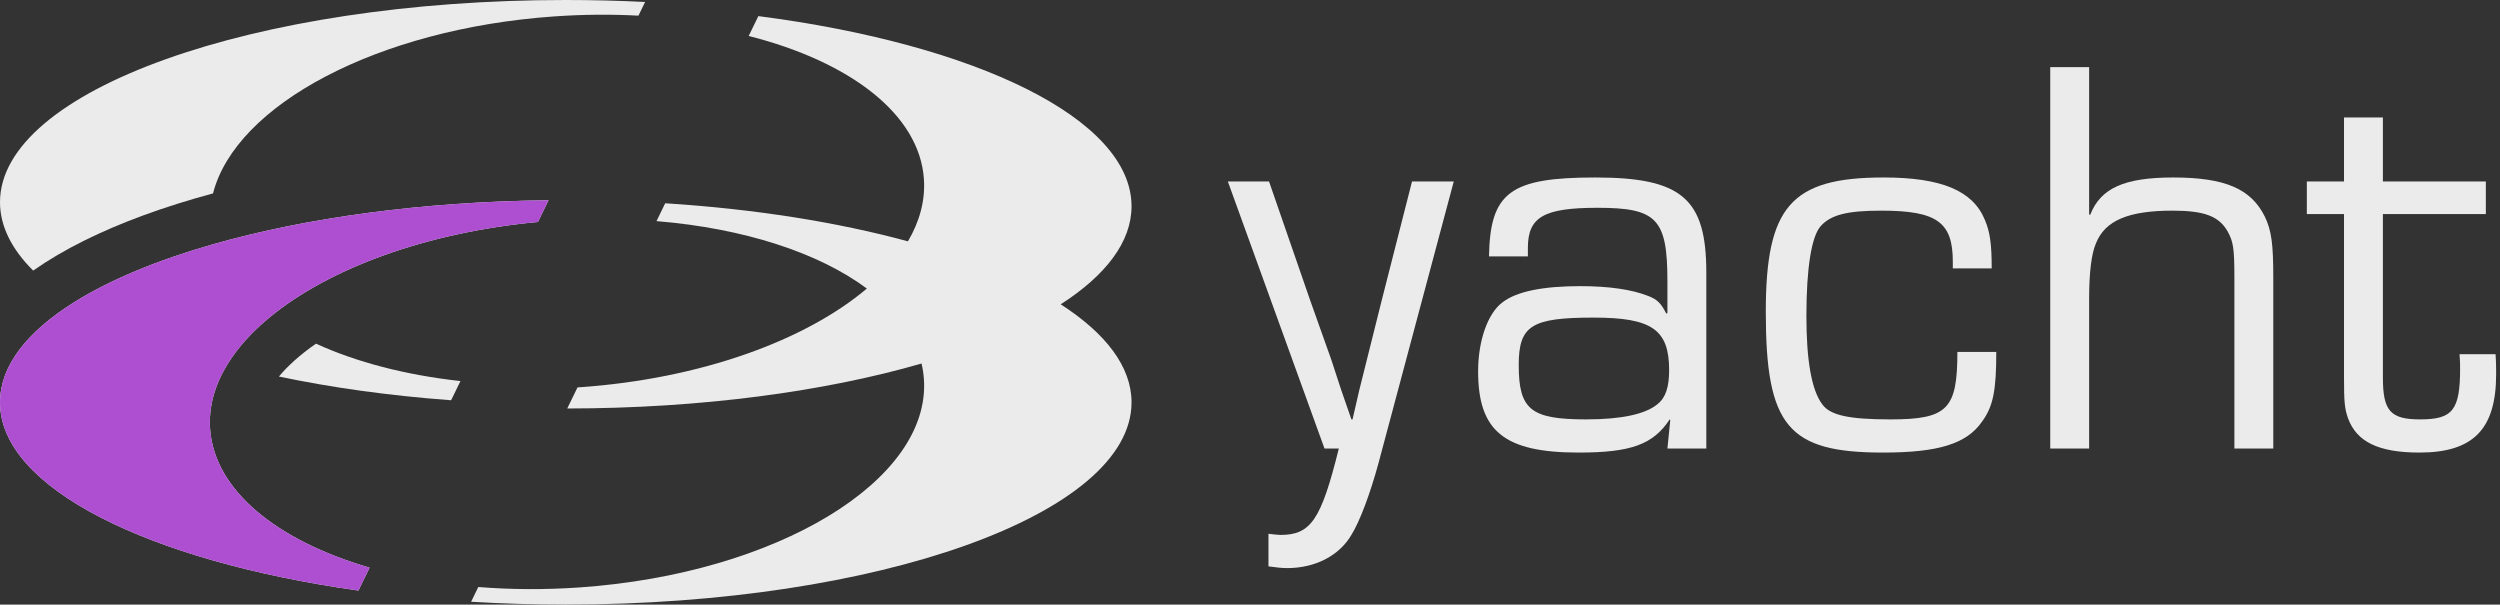
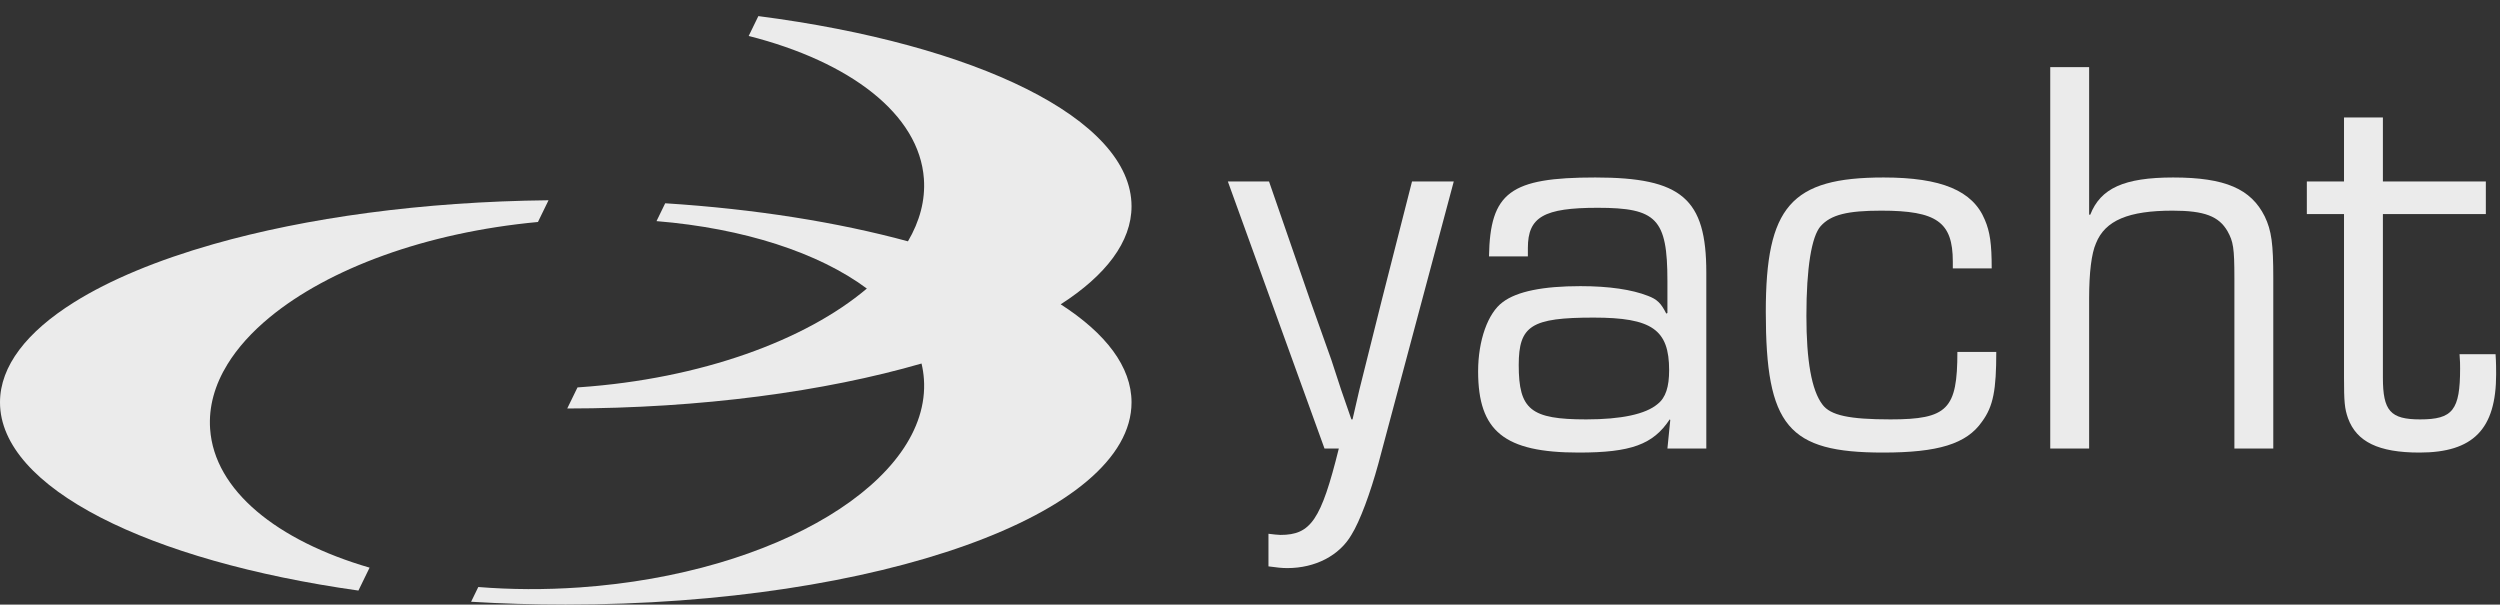
<svg xmlns="http://www.w3.org/2000/svg" width="612" height="148" viewBox="0 0 612 148" fill="none">
  <rect x="0" y="0" width="612" height="148" fill="#333333" stroke="none" />
-   <path fill-rule="evenodd" clip-rule="evenodd" d="M157.923 0.482C151.576 0.164 145.092 0 138.5 0C62.009 0 0 22.162 0 49.5C0 55.375 2.864 61.012 8.121 66.24C15.611 60.985 24.816 56.497 35.048 52.735C40.377 50.776 46.095 48.975 52.149 47.345C57.684 25.675 92.446 7.04 135.666 4.018C142.74 3.523 149.648 3.477 156.292 3.832L157.923 0.482ZM68.277 92.174C70.43 89.591 73.392 86.878 77.354 84.129C87.175 88.626 99.268 91.809 112.721 93.285L110.434 97.982C95.34 96.872 81.142 94.884 68.277 92.174Z" fill="#EBEBEB" />
  <path d="M134.28 49.023C103.312 49.355 74.898 53.319 52.262 59.765C38.511 63.68 26.892 68.511 18.127 74C6.592 81.224 0 89.587 0 98.5C0 119.434 36.361 137.332 87.741 144.569L90.474 138.961C67.812 132.359 52.489 120.056 51.438 105.018C51.057 99.582 52.573 94.241 55.681 89.178C58.168 85.126 61.675 81.251 66.046 77.65C80.431 65.799 104.168 56.906 131.688 54.344L134.28 49.023Z" fill="#EBEBEB" />
-   <path d="M0 98.5C0 89.587 6.592 81.224 18.127 74C26.892 68.511 38.511 63.68 52.262 59.765C74.898 53.319 103.312 49.355 134.28 49.023L131.688 54.344C104.168 56.906 80.431 65.799 66.046 77.65C61.675 81.251 58.168 85.126 55.681 89.178C52.573 94.241 51.057 99.582 51.438 105.018C52.489 120.056 67.812 132.359 90.474 138.961L87.741 144.569C36.361 137.332 0 119.434 0 98.5Z" fill="#AE4FD2" />
  <path fill-rule="evenodd" clip-rule="evenodd" d="M160.713 54.131C182.105 55.881 200.421 61.875 212.203 70.634C197.213 83.323 171.565 92.728 141.944 94.799L141.884 94.803L141.823 94.807L141.708 94.814L141.627 94.819C141.542 94.824 141.458 94.829 141.373 94.835L138.858 99.999C171.717 99.969 201.886 95.85 225.591 88.99C225.887 90.239 226.083 91.509 226.173 92.799C227.906 117.591 190.196 140.425 141.944 143.799C133.354 144.399 125.01 144.339 117.085 143.7L115.327 147.31C122.862 147.763 130.604 148 138.5 148C214.991 148 277 125.838 277 98.5C277 89.792 270.708 81.609 259.661 74.5C270.708 67.391 277 59.208 277 50.5C277 29.078 238.926 10.835 185.646 3.942L183.278 8.804C208.046 15.092 225.062 27.922 226.173 43.799C226.539 49.034 225.146 54.181 222.267 59.077C205.143 54.422 184.893 51.159 162.841 49.762L160.713 54.131Z" fill="#EBEBEB" />
  <path d="M355.88 44.428L337.4 113.588C335.44 120.728 332.92 127.588 330.82 130.948C327.88 135.988 322 139.068 315.14 139.068C313.74 139.068 312.62 138.928 310.52 138.648V130.668C311.64 130.808 312.9 130.948 313.46 130.948C320.88 130.948 323.4 127.308 327.74 109.808H324.24L300.58 44.428H310.66L320.74 73.548L325.92 88.108L328.3 95.388L330.82 102.668H331.1L332.78 95.388L338.24 73.548L345.66 44.428H355.88Z" fill="#EBEBEB" />
  <path d="M374.024 62.768H364.504C364.784 47.088 369.684 43.448 390.544 43.448C411.684 43.448 417.704 48.628 417.704 66.688V109.808H408.184L408.884 102.808L408.744 102.668C404.684 108.828 399.224 110.788 386.484 110.788C368.284 110.788 361.844 105.608 361.844 90.908C361.844 83.348 364.224 76.628 367.864 73.968C371.364 71.308 377.804 70.048 386.904 70.048C393.904 70.048 399.504 70.888 403.424 72.428C405.664 73.268 406.644 74.248 407.904 76.768L408.184 76.628V68.788C408.184 53.528 405.524 50.868 391.104 50.868C377.944 50.868 374.024 53.108 374.024 60.668V62.768ZM390.124 77.748C374.864 77.748 371.784 79.708 371.784 89.368C371.784 100.288 374.724 102.668 388.304 102.668C396.844 102.668 402.864 101.408 405.804 98.888C407.764 97.348 408.604 94.688 408.604 90.628C408.604 80.688 404.404 77.748 390.124 77.748Z" fill="#EBEBEB" />
  <path d="M479.168 86.148H488.688C488.688 95.388 487.988 99.448 485.188 103.228C481.408 108.688 474.408 110.788 460.967 110.788C437.727 110.788 432.267 104.348 432.267 76.348C432.267 50.588 438.428 43.448 461.108 43.448C475.248 43.448 482.948 46.668 485.888 53.808C487.148 56.748 487.568 59.688 487.568 65.708H478.048V64.028C478.048 54.368 474.128 51.568 460.548 51.568C452.288 51.568 448.227 52.548 445.707 55.348C443.467 57.868 442.207 65.568 442.207 77.328C442.207 88.248 443.468 95.528 446.128 99.028C448.088 101.688 452.708 102.668 462.788 102.668C476.788 102.668 479.168 100.148 479.168 86.148Z" fill="#EBEBEB" />
  <path d="M511.42 16.428V52.548H511.7C514.22 46.108 519.96 43.448 532 43.448C544.74 43.448 551.04 46.248 554.4 52.968C556.08 56.468 556.5 59.688 556.5 68.088V109.808H546.98V68.088C546.98 60.668 546.7 59.128 545.3 56.608C543.2 52.968 539.7 51.568 531.86 51.568C521.08 51.568 515.34 53.948 513.1 59.548C511.98 62.068 511.42 66.828 511.42 72.988V109.808H501.9V16.428H511.42Z" fill="#EBEBEB" />
  <path d="M608.534 44.428V52.408H583.334V92.448C583.334 100.568 585.154 102.668 592.434 102.668C600.414 102.668 602.234 100.428 602.234 90.208C602.234 89.228 602.234 88.388 602.094 86.708H610.914C611.054 88.668 611.054 90.628 611.054 91.608C611.054 105.048 605.454 110.788 592.294 110.788C582.214 110.788 576.894 108.128 574.794 102.388C573.954 100.008 573.814 98.328 573.814 92.448V52.408H564.714V44.428H573.814V28.748H583.334V44.428H608.534Z" fill="#EBEBEB" />
</svg>